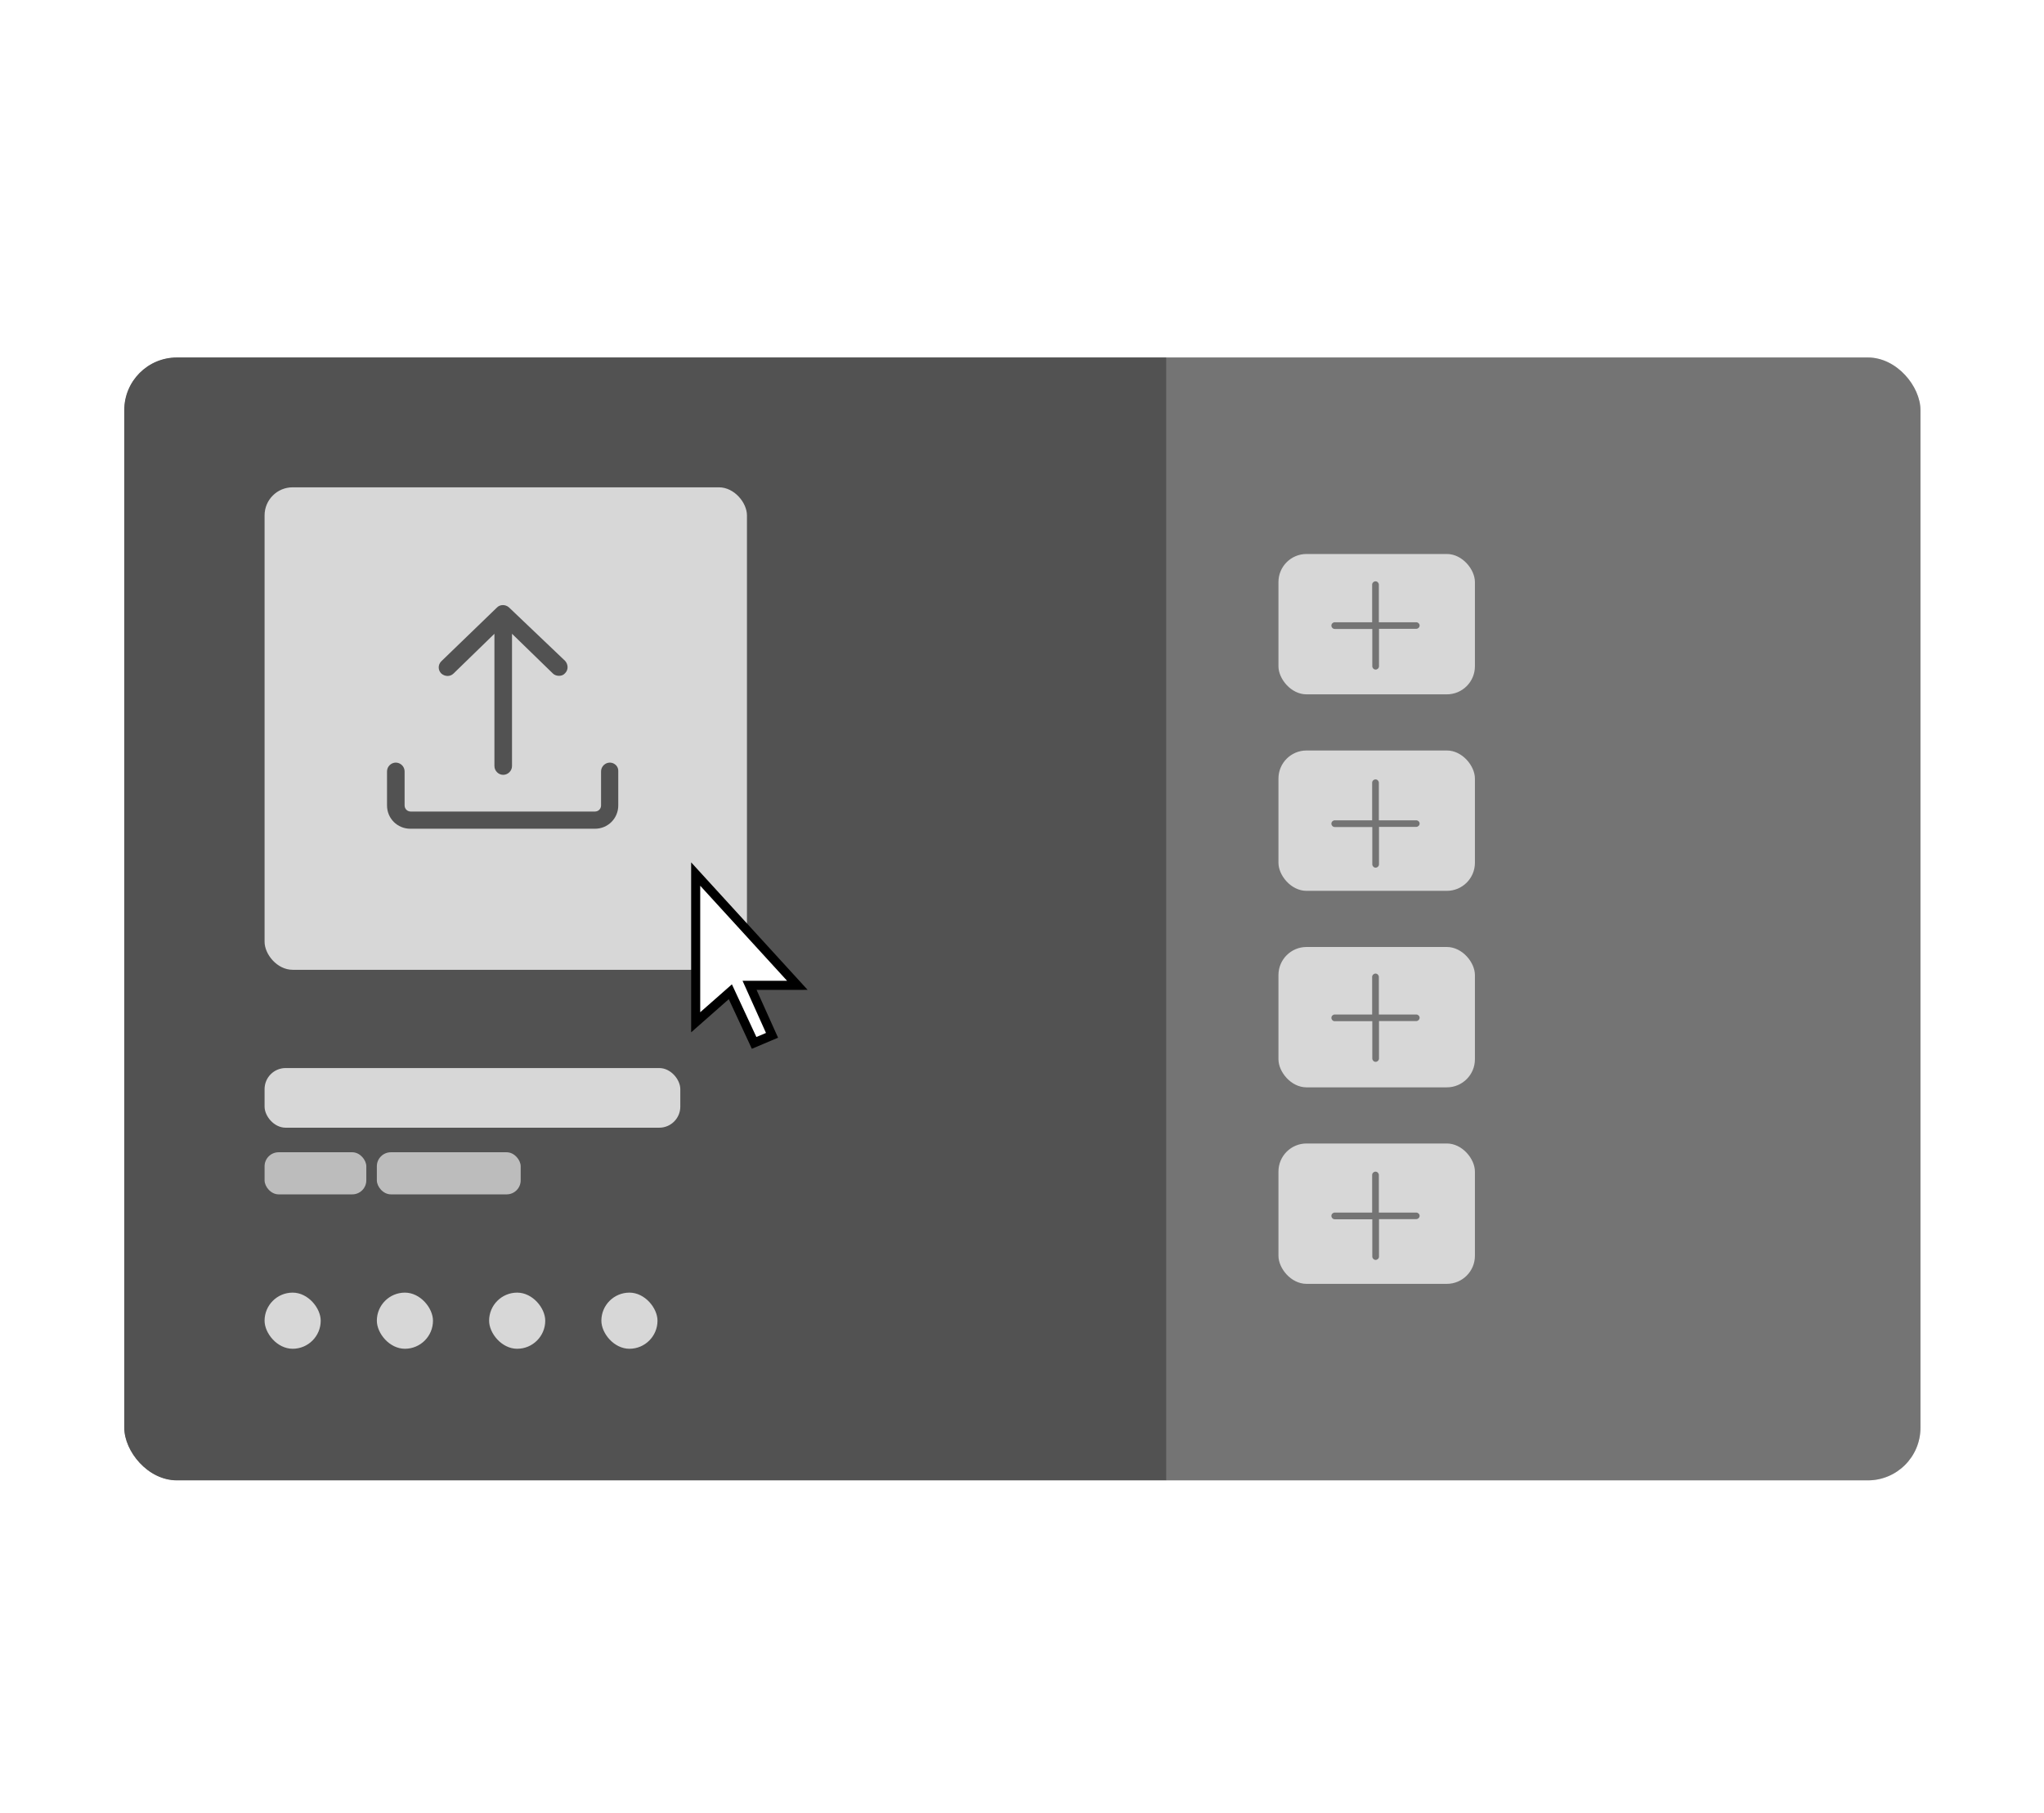
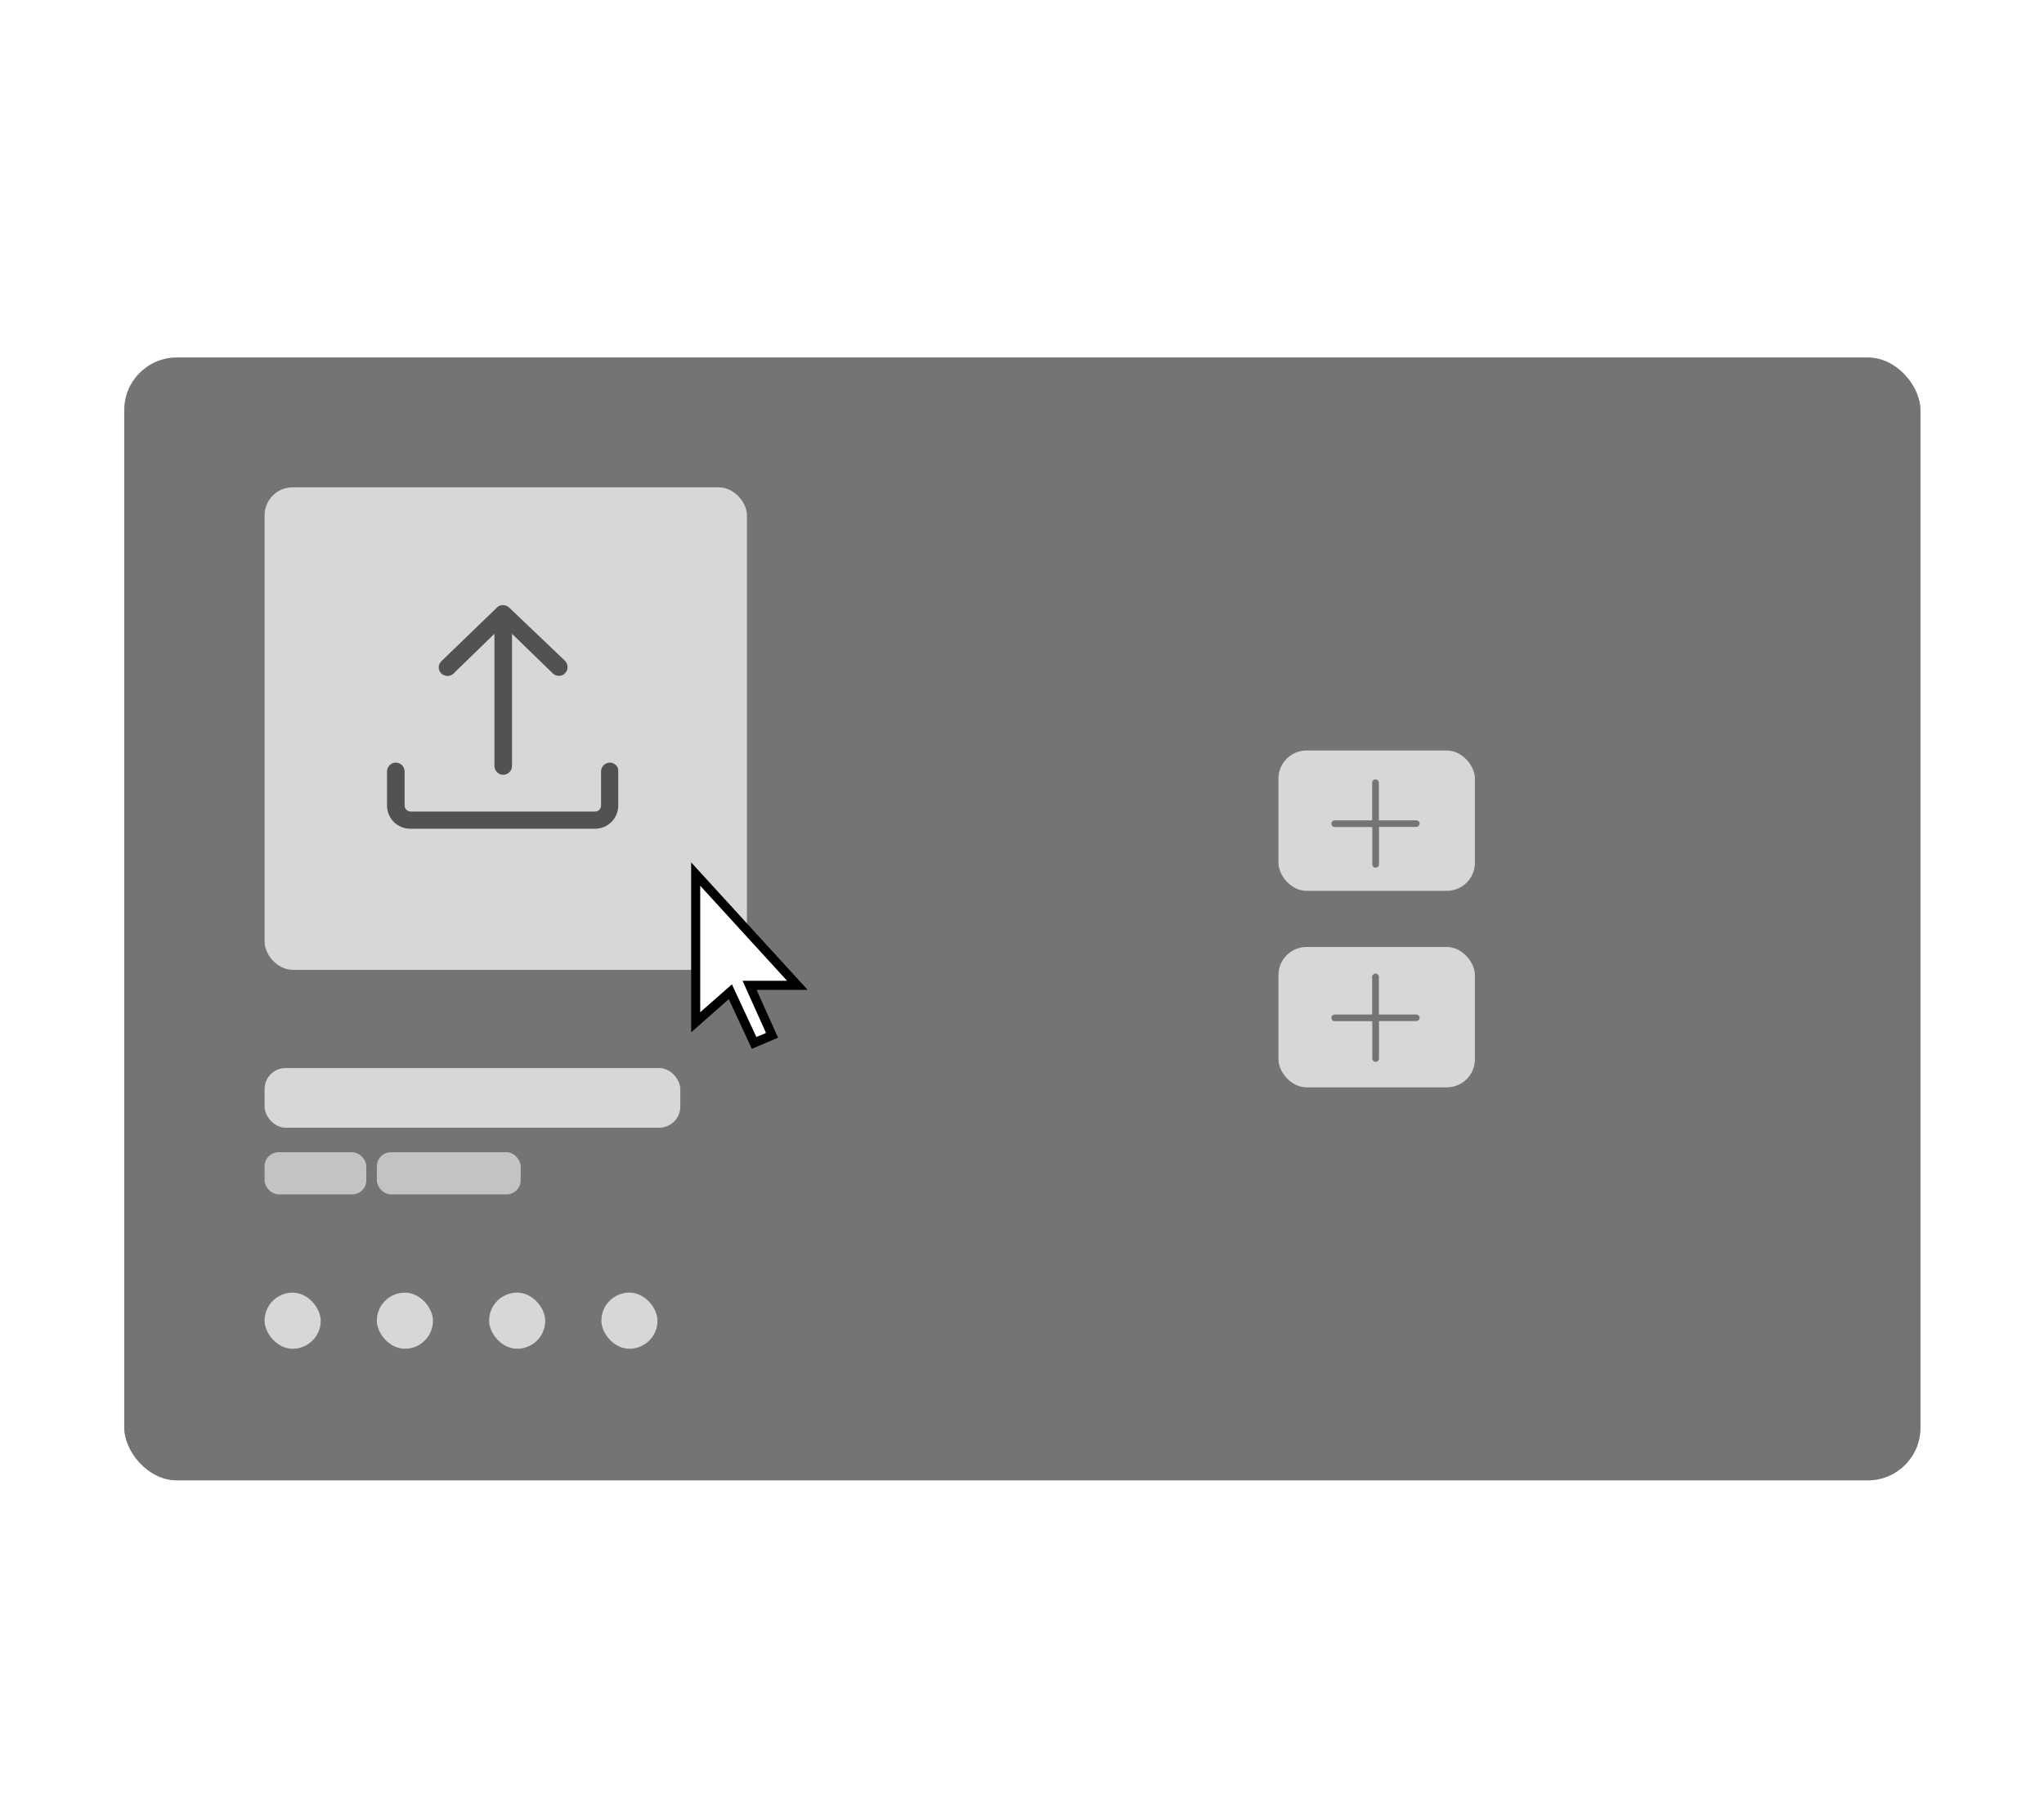
<svg xmlns="http://www.w3.org/2000/svg" width="539" height="478" viewBox="0 0 539 478" fill="none">
  <g filter="url(#filter0_d_162_4298)">
    <g clip-path="url(#clip0_162_4298)">
      <rect x="32.765" y="90.548" width="473.659" height="296.037" rx="13.877" fill="#D7D7D7" />
      <rect x="32.765" y="90.548" width="473.659" height="296.037" fill="#747474" />
      <g filter="url(#filter1_b_162_4298)">
-         <rect x="32.765" y="90.548" width="274.759" height="296.037" fill="#525252" />
-       </g>
+         </g>
      <rect x="69.769" y="124.777" width="127.203" height="127.203" rx="7.401" fill="#D7D7D7" />
      <rect x="69.769" y="277.884" width="109.626" height="15.727" rx="5.551" fill="#D7D7D7" />
      <rect opacity="0.8" x="69.769" y="300.086" width="26.828" height="11.101" rx="3.7" fill="#D7D7D7" />
      <rect opacity="0.8" x="99.374" y="300.086" width="37.93" height="11.101" rx="3.7" fill="#D7D7D7" />
      <rect x="69.769" y="337.091" width="14.802" height="14.802" rx="7.401" fill="#D7D7D7" />
      <rect x="99.374" y="337.091" width="14.802" height="14.802" rx="7.401" fill="#D7D7D7" />
      <rect x="128.978" y="337.091" width="14.802" height="14.802" rx="7.401" fill="#D7D7D7" />
      <rect x="158.58" y="337.091" width="14.802" height="14.802" rx="7.401" fill="#D7D7D7" />
      <path d="M160.818 197.354C159.608 197.354 158.499 198.362 158.499 199.672V208.643C158.499 209.55 157.794 210.255 156.887 210.255H108.306C107.399 210.255 106.693 209.55 106.693 208.643V199.672C106.693 198.362 105.584 197.354 104.375 197.354C103.165 197.354 102.057 198.362 102.057 199.672V208.643C102.057 212.07 104.778 214.791 108.205 214.791H156.887C160.314 214.791 163.035 212.07 163.035 208.643V199.672C163.136 198.362 162.027 197.354 160.818 197.354Z" fill="#525252" />
      <path d="M119.595 173.87L130.38 163.388V198.261C130.38 199.471 131.388 200.579 132.698 200.579C133.907 200.579 135.016 199.571 135.016 198.261V163.388L145.801 173.87C146.204 174.273 146.809 174.475 147.413 174.475C148.018 174.475 148.623 174.273 149.026 173.769C149.933 172.862 149.832 171.451 149.026 170.544L134.21 156.433C133.303 155.627 131.892 155.627 131.085 156.433L116.37 170.645C115.463 171.552 115.463 172.963 116.37 173.87C117.277 174.676 118.688 174.777 119.595 173.87Z" fill="#525252" />
-       <rect x="337.127" y="142.355" width="51.806" height="37.005" rx="7.401" fill="#D7D7D7" />
      <path d="M373.469 160.353H363.601V150.447C363.601 149.986 363.217 149.563 362.718 149.563C362.257 149.563 361.835 149.947 361.835 150.447V160.353H351.967C351.506 160.353 351.084 160.737 351.084 161.236C351.084 161.697 351.468 162.119 351.967 162.119H361.873V171.949C361.873 172.409 362.257 172.832 362.757 172.832C363.217 172.832 363.64 172.448 363.64 171.949V162.081H373.469C373.93 162.081 374.352 161.697 374.352 161.198C374.352 160.737 373.93 160.353 373.469 160.353Z" fill="#747474" />
      <rect x="337.127" y="194.161" width="51.806" height="37.005" rx="7.401" fill="#D7D7D7" />
      <g clip-path="url(#clip1_162_4298)">
        <path d="M373.469 212.572H363.601V202.666C363.601 202.205 363.217 201.783 362.718 201.783C362.257 201.783 361.835 202.166 361.835 202.666V212.572H351.967C351.506 212.572 351.084 212.956 351.084 213.455C351.084 213.916 351.468 214.338 351.967 214.338H361.873V224.168C361.873 224.628 362.257 225.051 362.757 225.051C363.217 225.051 363.64 224.667 363.64 224.168V214.3H373.469C373.93 214.3 374.352 213.916 374.352 213.417C374.352 212.956 373.93 212.572 373.469 212.572Z" fill="#747474" />
      </g>
      <rect x="337.127" y="245.967" width="51.806" height="37.005" rx="7.401" fill="#D7D7D7" />
      <g clip-path="url(#clip2_162_4298)">
        <path d="M373.469 263.767H363.601V253.861C363.601 253.4 363.217 252.978 362.718 252.978C362.257 252.978 361.835 253.362 361.835 253.861V263.767H351.967C351.506 263.767 351.084 264.151 351.084 264.65C351.084 265.111 351.468 265.534 351.967 265.534H361.873V275.363C361.873 275.824 362.257 276.246 362.757 276.246C363.217 276.246 363.64 275.862 363.64 275.363V265.495H373.469C373.93 265.495 374.352 265.111 374.352 264.612C374.352 264.151 373.93 263.767 373.469 263.767Z" fill="#747474" />
      </g>
-       <rect x="337.127" y="297.774" width="51.806" height="37.005" rx="7.401" fill="#D7D7D7" />
      <path d="M373.469 315.987H363.601V306.08C363.601 305.62 363.217 305.197 362.718 305.197C362.257 305.197 361.835 305.581 361.835 306.08V315.987H351.967C351.506 315.987 351.084 316.371 351.084 316.87C351.084 317.331 351.468 317.753 351.967 317.753H361.873V327.582C361.873 328.043 362.257 328.466 362.757 328.466C363.217 328.466 363.64 328.082 363.64 327.582V317.715H373.469C373.93 317.715 374.352 317.331 374.352 316.831C374.352 316.371 373.93 315.987 373.469 315.987Z" fill="#747474" />
      <g clip-path="url(#clip3_162_4298)">
        <path d="M183.451 265.818V226.738L210.257 256.072L197.659 256.082L203.585 269.26L198.86 271.256L192.589 257.772L183.451 265.818Z" fill="white" />
        <path d="M198.262 272.807L192.178 259.725L182.255 268.466V223.656L212.972 257.269L199.507 257.279L205.174 269.882L198.262 272.807ZM193.001 255.814L199.459 269.701L201.991 268.628L195.811 254.881L207.549 254.871L184.648 229.821V263.167L193.001 255.814Z" fill="black" />
      </g>
    </g>
  </g>
  <defs>
    <filter id="filter0_d_162_4298" x="17.038" y="78.522" width="505.113" height="327.491" filterUnits="userSpaceOnUse" color-interpolation-filters="sRGB">
      <feFlood flood-opacity="0" result="BackgroundImageFix" />
      <feColorMatrix in="SourceAlpha" type="matrix" values="0 0 0 0 0 0 0 0 0 0 0 0 0 0 0 0 0 0 127 0" result="hardAlpha" />
      <feMorphology radius="2.775" operator="erode" in="SourceAlpha" result="effect1_dropShadow_162_4298" />
      <feOffset dy="3.7" />
      <feGaussianBlur stdDeviation="9.251" />
      <feComposite in2="hardAlpha" operator="out" />
      <feColorMatrix type="matrix" values="0 0 0 0 0 0 0 0 0 0 0 0 0 0 0 0 0 0 0.08 0" />
      <feBlend mode="normal" in2="BackgroundImageFix" result="effect1_dropShadow_162_4298" />
      <feBlend mode="normal" in="SourceGraphic" in2="effect1_dropShadow_162_4298" result="shape" />
    </filter>
    <filter id="filter1_b_162_4298" x="-0.539" y="57.244" width="341.367" height="362.645" filterUnits="userSpaceOnUse" color-interpolation-filters="sRGB">
      <feFlood flood-opacity="0" result="BackgroundImageFix" />
      <feGaussianBlur in="BackgroundImageFix" stdDeviation="16.652" />
      <feComposite in2="SourceAlpha" operator="in" result="effect1_backgroundBlur_162_4298" />
      <feBlend mode="normal" in="SourceGraphic" in2="effect1_backgroundBlur_162_4298" result="shape" />
    </filter>
    <clipPath id="clip0_162_4298">
      <rect x="32.765" y="90.548" width="473.659" height="296.037" rx="13.877" fill="white" />
    </clipPath>
    <clipPath id="clip1_162_4298">
      <rect width="24.574" height="24.574" fill="white" transform="translate(350.431 201.13)" />
    </clipPath>
    <clipPath id="clip2_162_4298">
      <rect width="24.574" height="24.574" fill="white" transform="translate(350.431 252.325)" />
    </clipPath>
    <clipPath id="clip3_162_4298">
      <rect width="30.717" height="49.151" fill="white" transform="translate(182.255 223.656)" />
    </clipPath>
  </defs>
</svg>